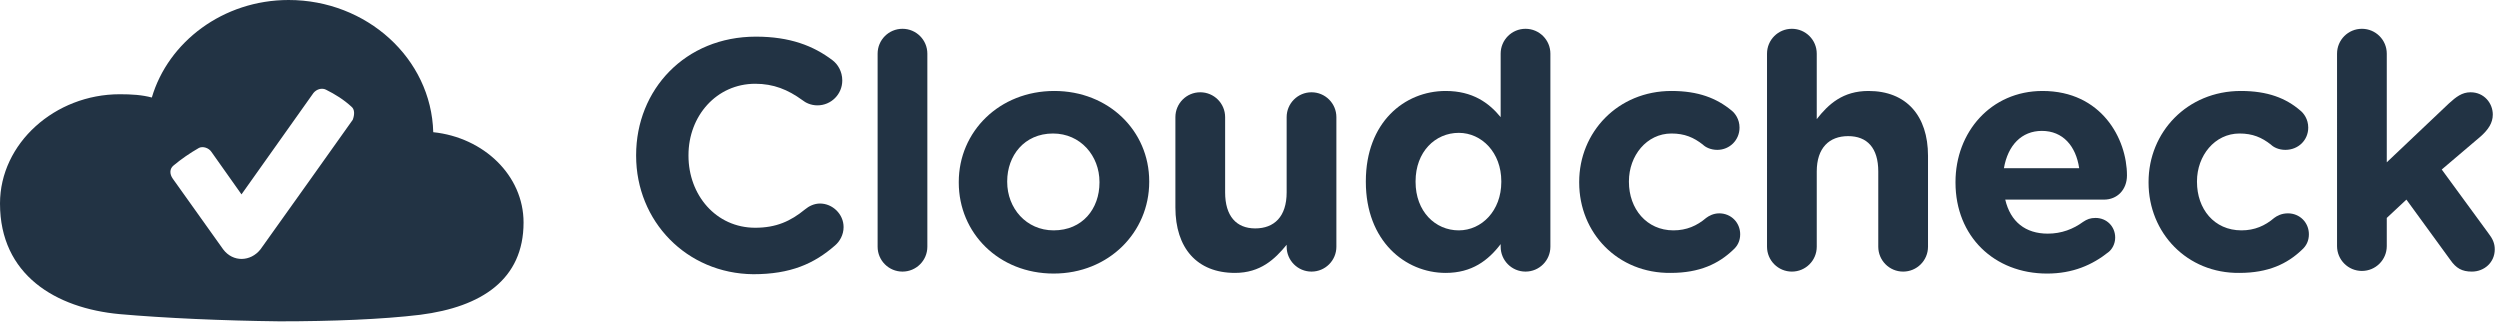
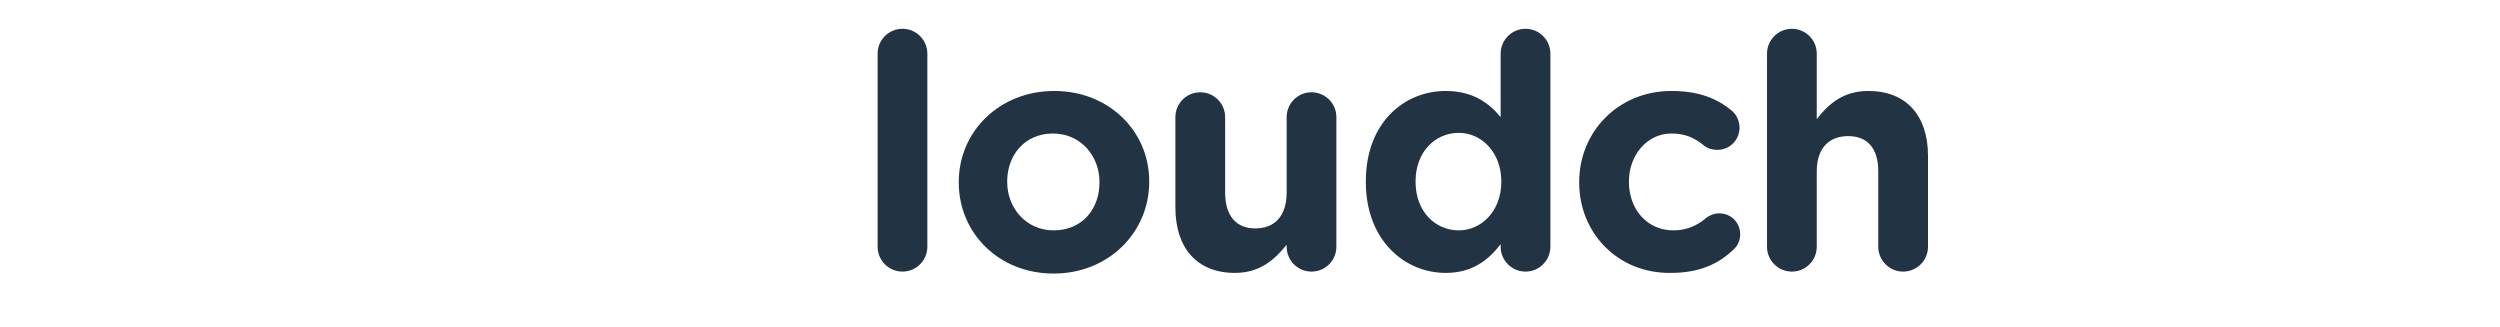
<svg xmlns="http://www.w3.org/2000/svg" version="1.1" id="Layer_1" x="0" y="0" viewBox="0 0 382 50" xml:space="preserve">
  <style>.st0{fill-rule:evenodd;clip-rule:evenodd;fill:#234}</style>
  <g id="Symbols">
    <g id="Logo-White">
-       <path id="Fill-14" class="st0" d="M97.2 23.8v-.1c0-10 7.5-18.1 18.3-18.1 5.2 0 8.8 1.4 11.7 3.6.8.6 1.5 1.7 1.5 3.1 0 2.1-1.7 3.8-3.8 3.8-1 0-1.8-.4-2.3-.8-2.2-1.6-4.4-2.5-7.2-2.5-5.9 0-10.2 4.9-10.2 10.9v.1c0 6 4.2 11 10.2 11 3.2 0 5.4-1 7.6-2.8.6-.5 1.4-.9 2.3-.9 1.9 0 3.6 1.6 3.6 3.6 0 1.2-.6 2.2-1.3 2.8-3.2 2.8-6.8 4.4-12.5 4.4-10.2-.1-17.9-8.1-17.9-18.1" />
      <path id="Fill-15" class="st0" d="M134.1 8.2c0-2.1 1.7-3.8 3.8-3.8 2.1 0 3.8 1.7 3.8 3.8v29.5c0 2.1-1.7 3.8-3.8 3.8-2.1 0-3.8-1.7-3.8-3.8V8.2" />
      <path id="Fill-16" class="st0" d="M168 27.9v-.1c0-4-2.9-7.4-7.1-7.4-4.4 0-7 3.4-7 7.3v.1c0 4 2.9 7.4 7.1 7.4 4.4 0 7-3.3 7-7.3zm-21.5 0v-.1c0-7.7 6.2-13.9 14.6-13.9 8.3 0 14.5 6.1 14.5 13.8v.1c0 7.7-6.2 14-14.6 14-8.4 0-14.5-6.2-14.5-13.9z" />
      <path id="Fill-17" class="st0" d="M204.2 37.7c0 2.1-1.7 3.8-3.8 3.8-2.1 0-3.8-1.7-3.8-3.8v-.3c-1.8 2.2-4 4.3-7.9 4.3-5.8 0-9.1-3.8-9.1-10V17.9c0-2.1 1.7-3.8 3.8-3.8 2.1 0 3.8 1.7 3.8 3.8v11.5c0 3.6 1.7 5.5 4.6 5.5 2.9 0 4.8-1.8 4.8-5.5V17.9c0-2.1 1.7-3.8 3.8-3.8 2.1 0 3.8 1.7 3.8 3.8v19.8" />
      <path id="Fill-18" class="st0" d="M216.3 27.7v.1c0 4.5 3 7.4 6.6 7.4 3.5 0 6.5-3 6.5-7.4v-.1c0-4.4-3-7.4-6.5-7.4-3.6 0-6.6 2.9-6.6 7.4zm20.6 10c0 2.1-1.7 3.8-3.8 3.8-2.1 0-3.8-1.7-3.8-3.8v-.4c-1.9 2.5-4.4 4.4-8.4 4.4-6.2 0-12.2-4.9-12.2-13.9v-.1c0-9 5.9-13.8 12.2-13.8 4.1 0 6.6 1.8 8.4 4V8.2c0-2.1 1.7-3.8 3.8-3.8 2.1 0 3.8 1.7 3.8 3.8v29.5z" />
      <path id="Fill-19" class="st0" d="M241.3 27.9v-.1c0-7.6 5.9-13.9 14.1-13.9 4.1 0 6.9 1.1 9.2 3 .5.4 1.2 1.3 1.2 2.6 0 1.9-1.5 3.4-3.4 3.4-1 0-1.8-.4-2.2-.8-1.4-1.1-2.8-1.7-4.8-1.7-3.8 0-6.5 3.4-6.5 7.3v.1c0 4.1 2.7 7.4 6.8 7.4 2 0 3.6-.7 5-1.9.4-.3 1.1-.7 2-.7 1.8 0 3.2 1.4 3.2 3.2 0 1-.4 1.8-1.1 2.4-2.2 2.1-5.1 3.5-9.5 3.5-8.1.1-14-6.1-14-13.8" />
      <path id="Fill-20" class="st0" d="M270 8.2c0-2.1 1.7-3.8 3.8-3.8 2.1 0 3.8 1.7 3.8 3.8v10c1.8-2.3 4-4.3 7.9-4.3 5.8 0 9.1 3.8 9.1 9.9v13.9c0 2.1-1.7 3.8-3.8 3.8-2.1 0-3.8-1.7-3.8-3.8V26.2c0-3.6-1.7-5.4-4.6-5.4-2.9 0-4.8 1.8-4.8 5.4v11.5c0 2.1-1.7 3.8-3.8 3.8-2.1 0-3.8-1.7-3.8-3.8V8.2" />
-       <path id="Fill-21" class="st0" d="M317.7 25.7c-.5-3.4-2.5-5.7-5.7-5.7-3.1 0-5.2 2.2-5.8 5.7h11.5zm-4.9 16.1c-8.1 0-14-5.7-14-13.9v-.1c0-7.6 5.4-13.9 13.3-13.9 9 0 12.9 7.3 12.9 12.9 0 2.2-1.5 3.7-3.5 3.7h-15.1c.8 3.4 3.1 5.2 6.5 5.2 2.1 0 3.9-.7 5.4-1.8.6-.4 1.1-.6 1.9-.6 1.7 0 3 1.3 3 3 0 1-.5 1.8-1 2.2-2.5 2-5.5 3.3-9.4 3.3z" />
-       <path id="Fill-22" class="st0" d="M328.3 27.9v-.1c0-7.6 5.9-13.9 14.1-13.9 4.1 0 6.9 1.1 9.1 3 .5.4 1.2 1.3 1.2 2.6 0 1.9-1.5 3.4-3.5 3.4-1 0-1.8-.4-2.2-.8-1.4-1.1-2.8-1.7-4.8-1.7-3.8 0-6.5 3.4-6.5 7.3v.1c0 4.1 2.6 7.4 6.8 7.4 2 0 3.6-.7 5-1.9.4-.3 1.1-.7 2.1-.7 1.8 0 3.2 1.4 3.2 3.2 0 1-.4 1.8-1.1 2.4-2.2 2.1-5.1 3.5-9.5 3.5-8 .1-13.9-6.1-13.9-13.8" />
-       <path id="Fill-23" class="st0" d="M357.1 8.2c0-2.1 1.7-3.8 3.8-3.8 2.1 0 3.8 1.7 3.8 3.8v16.6l9.5-9c1.1-1 2-1.7 3.3-1.7 2.1 0 3.4 1.7 3.4 3.4 0 1.3-.7 2.3-1.8 3.3l-6 5.1 7.1 9.7c.7.9 1 1.6 1 2.5 0 2-1.6 3.4-3.5 3.4-1.5 0-2.4-.5-3.3-1.8l-6.7-9.2-3 2.8v4.3c0 2.1-1.7 3.8-3.8 3.8-2.1 0-3.8-1.7-3.8-3.8V8.2" />
-       <path id="Fill-25" class="st0" d="M53.7 16.3c-1.2-1.1-2.5-1.9-3.9-2.6-.6-.3-1.4-.1-1.9.5l-11 15.5-4.6-6.5c-.4-.6-1.3-.9-1.9-.6-1.4.8-2.7 1.7-3.9 2.7-.6.5-.6 1.3-.1 2 0 0 6.7 9.4 7.7 10.8 1.5 2 4.2 1.9 5.7 0 1.1-1.5 14.1-19.8 14.1-19.8.3-.8.3-1.6-.2-2zM18.3 48C8.5 47.1 0 42 0 31.1c0-9.2 8.4-16.7 18.3-16.7 1.8 0 3.4.1 4.9.5C25.7 6.4 34.1 0 44.1 0 56 0 65.9 8.9 66.2 20.2 73.9 21 80 26.8 80 34c0 8.7-6.4 12.9-15.8 14.1-5.8.7-13.5 1-21.5 1-8.7-.1-17.6-.5-24.4-1.1z" />
    </g>
  </g>
</svg>